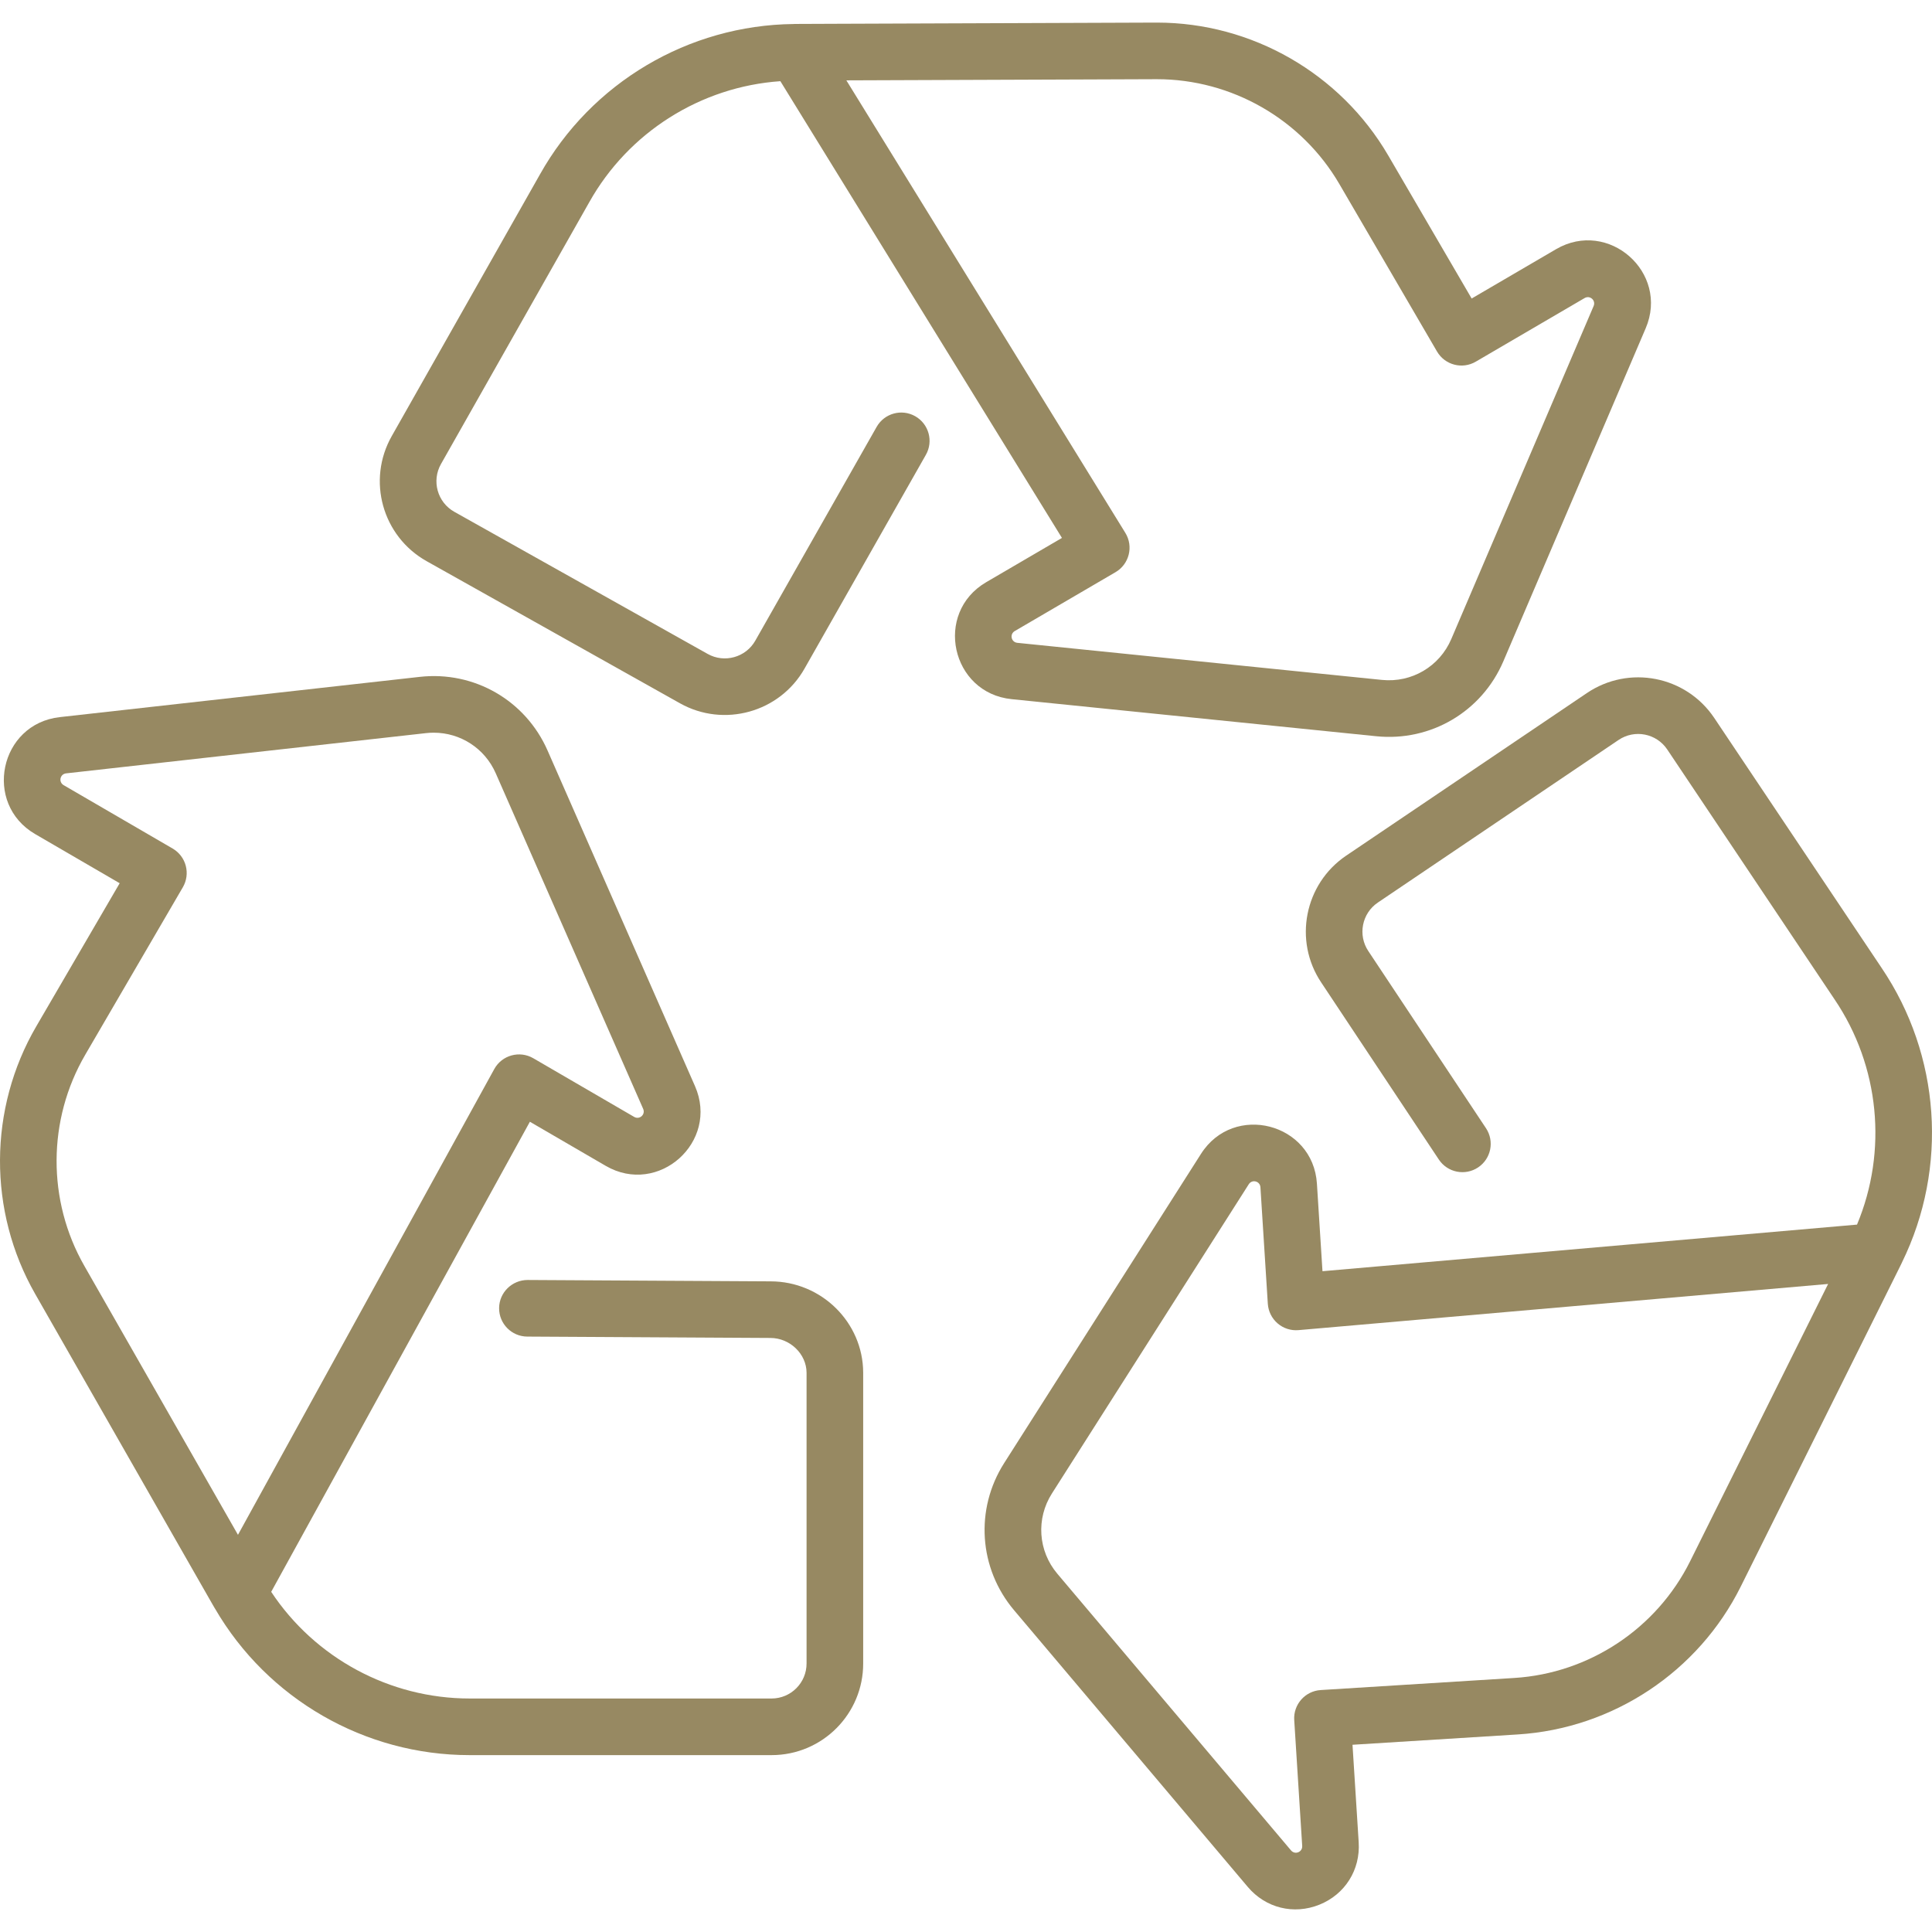
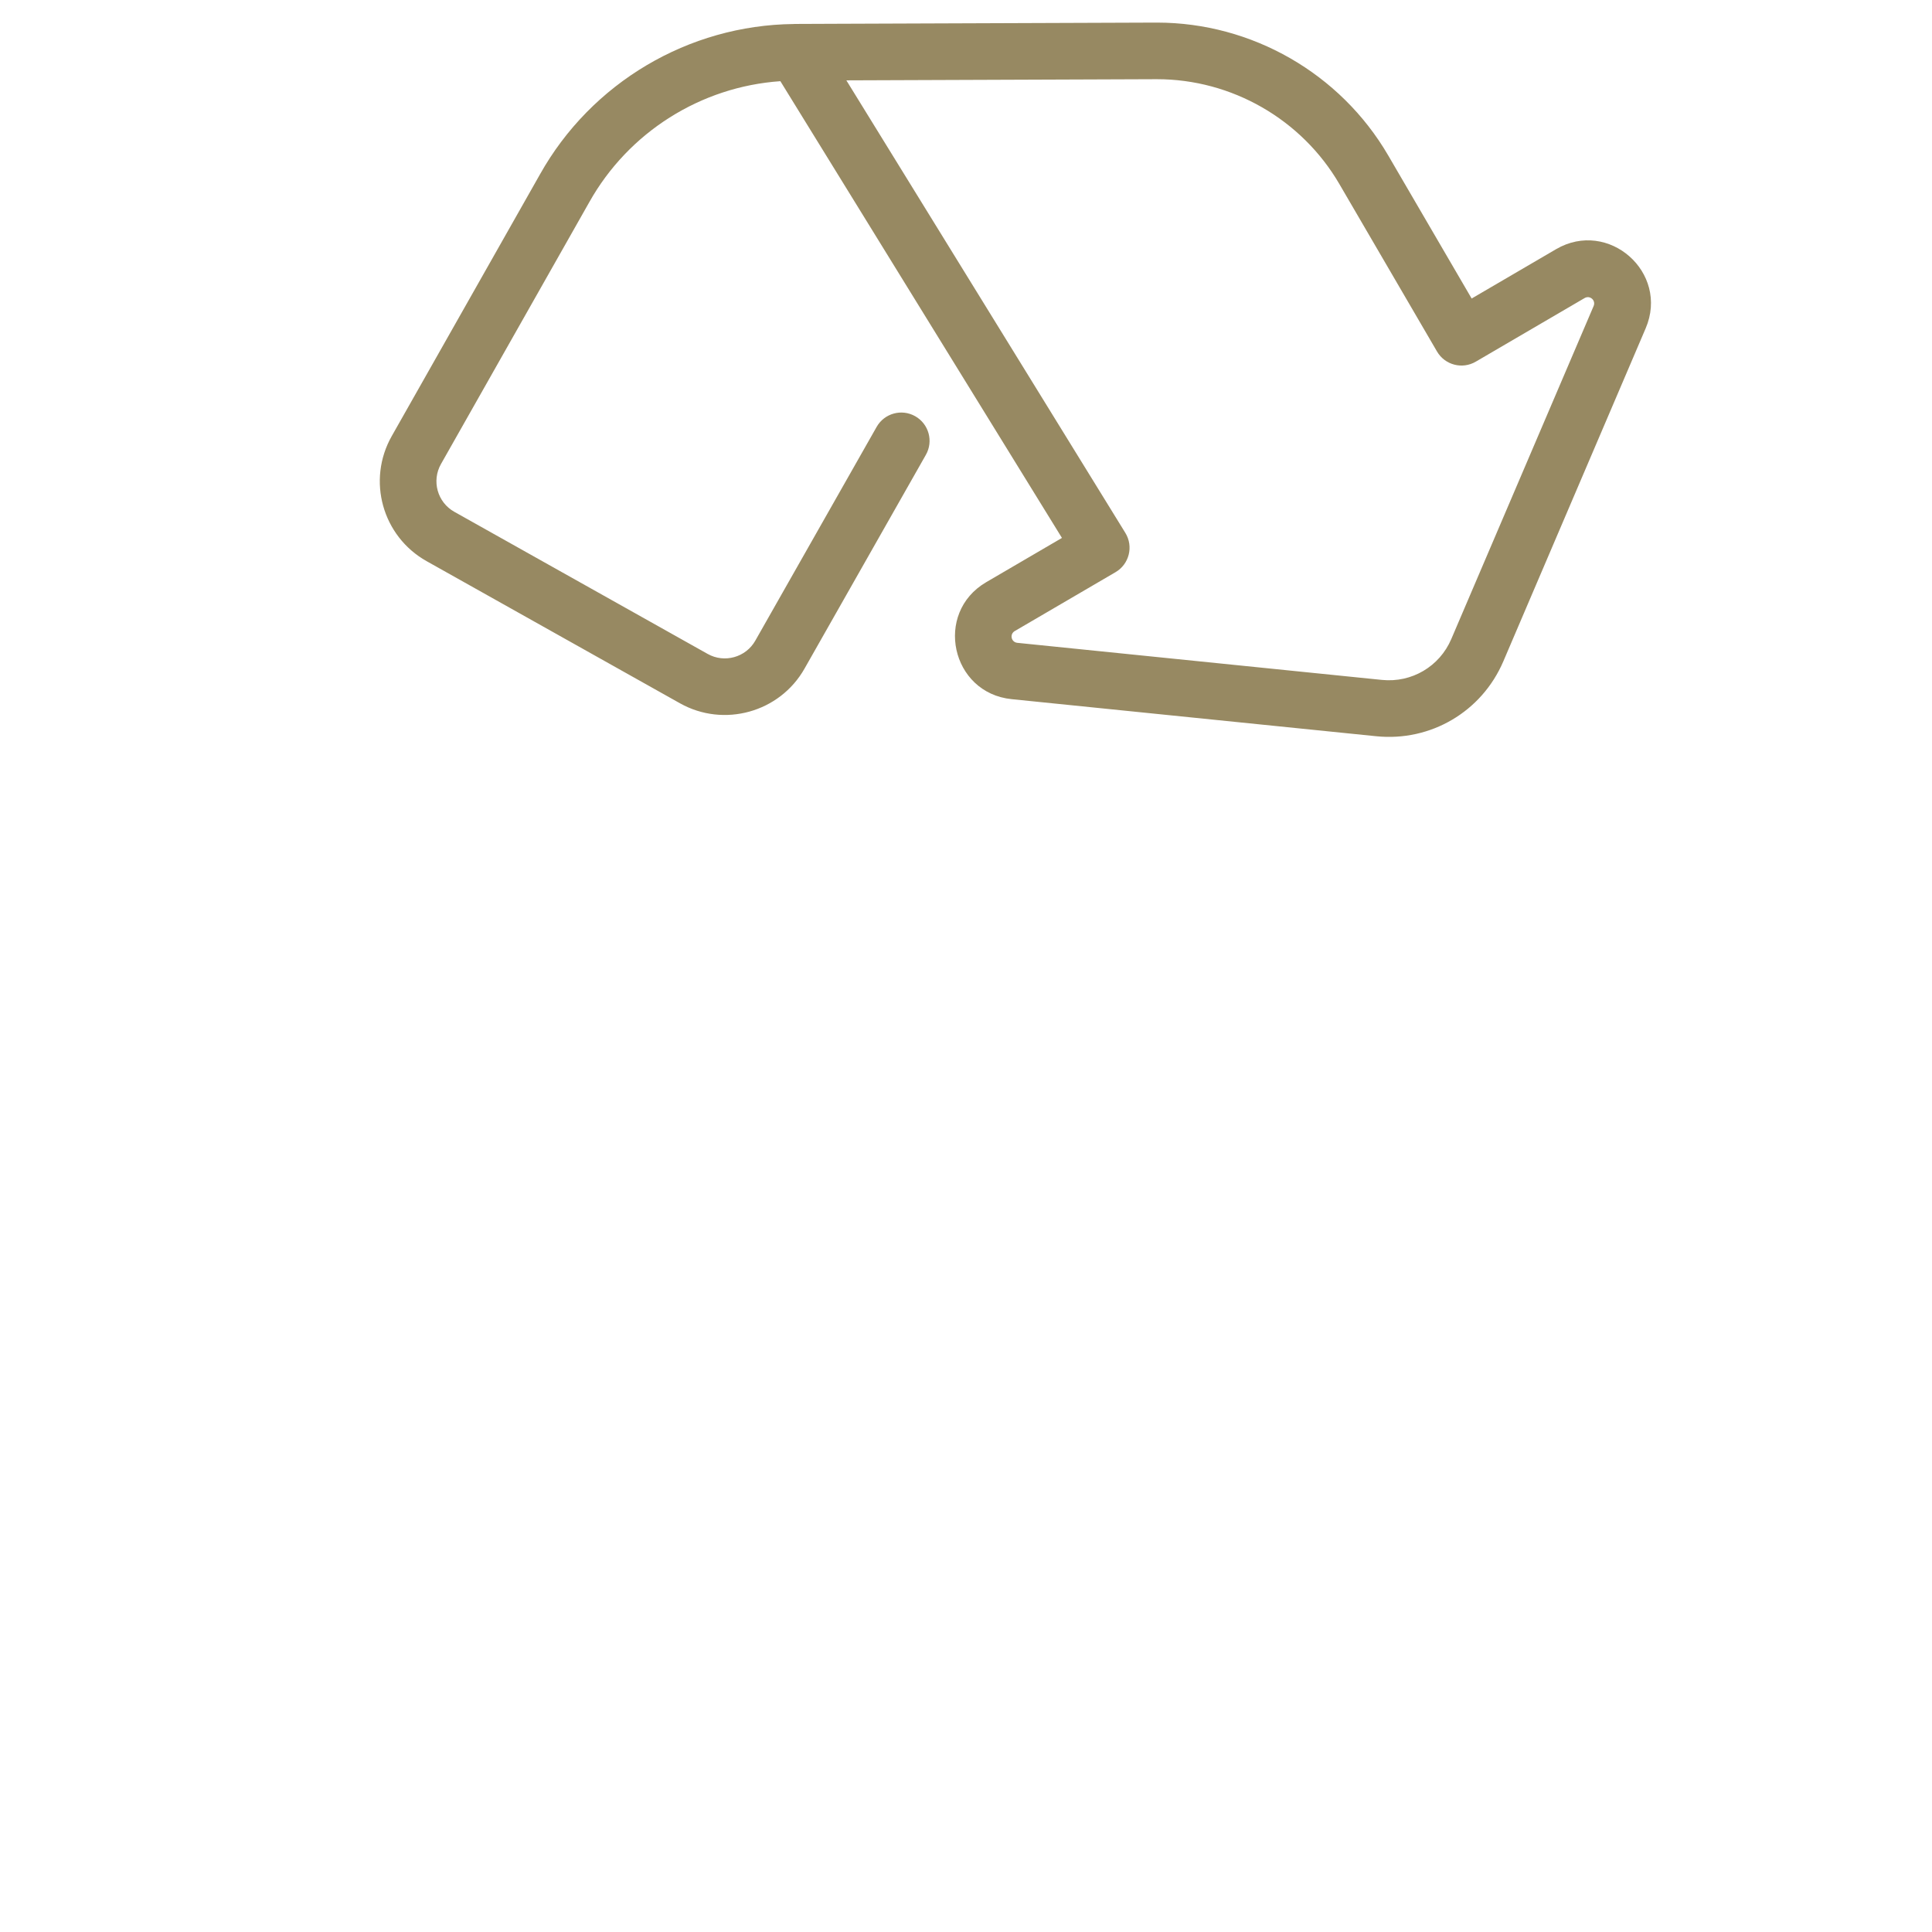
<svg xmlns="http://www.w3.org/2000/svg" fill="#978962" width="512" viewBox="0 0 512 512" height="512" id="Capa_1">
  <path d="m364.725 195.11c14.437 1.469 27.973-6.513 33.677-19.857l37.72-88.249c6.326-14.802-9.891-29.066-23.759-20.962l-22.361 13.067-22.107-37.914c-12.675-21.737-36.137-35.209-61.287-35.209-.091 0-.185 0-.276 0-100.022.38-95.493.339-96.007.378-27.88.301-53.614 15.551-67.241 39.868l-39.269 69.339c-6.633 11.712-2.49 26.559 9.249 33.145l67.143 37.666c11.588 6.5 26.421 2.442 33.013-9.216l32.148-56.634c2.045-3.603.782-8.181-2.82-10.226-3.603-2.045-8.181-.782-10.226 2.82l-32.154 56.646c-2.51 4.439-8.172 6.023-12.621 3.527l-67.143-37.666c-4.486-2.517-6.071-8.192-3.535-12.669l39.286-69.368c10.422-18.598 29.579-30.625 50.652-32.084l74.622 121.042-20.067 11.726c-13.957 8.155-9.316 29.37 6.729 31.002zm-95.795-27.878 26.698-15.601c3.624-2.118 4.817-6.817 2.6-10.413l-73.932-119.923 82.093-.307h.218c19.831 0 38.335 10.624 48.329 27.764l25.888 44.4c2.087 3.579 6.686 4.79 10.264 2.698l28.844-16.855c1.416-.83 3.043.597 2.395 2.113l-37.72 88.249c-3.111 7.278-10.491 11.62-18.365 10.829l-96.634-9.828c-1.644-.168-2.105-2.294-.678-3.126z" />
-   <path d="m204.204 339.572h-.016l-64.376-.364c-4.11.012-7.519 3.316-7.543 7.458-.023 4.142 3.316 7.52 7.458 7.543l64.423.364h.006c5.18 0 9.573 4.232 9.593 9.214v77.016c.021 5.144-4.137 9.319-9.282 9.319l-79.72-.002c-.096 0-.187 0-.283 0-21.203 0-40.979-10.718-52.594-28.267l68.554-124.578 20.092 11.683c13.974 8.126 30.147-6.367 23.661-21.132l-39.067-88.93c-5.837-13.287-19.446-21.135-33.874-19.519l-95.378 10.665c-15.999 1.788-20.416 22.93-6.533 31.002l22.39 13.02-22.097 37.919c-12.716 21.819-12.831 48.995-.301 70.92 49.619 86.848 47.351 82.926 47.636 83.351 13.941 24.013 39.735 38.87 67.478 38.87.116 0 .233 0 .35-.001l79.686.002c13.521 0 24.338-10.995 24.284-24.351v-77.016c-.054-13.34-11.084-24.186-24.547-24.186zm-181.625-60.036 25.878-44.406c1.002-1.72 1.28-3.767.772-5.692s-1.761-3.568-3.482-4.569l-28.881-16.794c-1.424-.83-.974-2.945.659-3.126l95.379-10.665c.684-.077 1.363-.114 2.037-.114 7.086 0 13.528 4.141 16.435 10.758l39.067 88.93c.665 1.511-.956 2.96-2.386 2.131l-26.731-15.543c-3.636-2.114-8.31-.824-10.342 2.868l-67.921 123.429-40.721-71.283c-9.88-17.289-9.79-38.718.237-55.924z" />
-   <path d="m498.642 256.498-44.334-66.214c-7.488-11.184-22.614-14.147-33.77-6.612l-63.796 43.091c-11.059 7.47-14.01 22.565-6.594 33.621l31.158 46.903c2.292 3.451 6.948 4.39 10.398 2.097 3.451-2.292 4.39-6.947 2.097-10.398l-31.176-46.931c-2.841-4.237-1.714-10.006 2.513-12.862l63.796-43.091c4.263-2.879 10.045-1.748 12.908 2.528l44.353 66.242c11.937 17.655 14.088 40.161 5.933 59.664l-141.657 12.35-1.471-23.195c-1.019-16.1-22.046-21.535-30.724-7.903l-52.158 81.94c-7.793 12.244-6.737 27.92 2.628 39.007l61.928 73.318c4.745 5.618 12.196 7.437 18.97 4.714 6.797-2.734 10.889-9.224 10.425-16.535l-1.639-25.848 43.802-2.736c25.205-1.574 47.85-16.598 59.096-39.209 44.466-89.367 42.556-85.475 42.752-85.951 12.251-25.049 10.176-54.895-5.438-77.99zm-50.745 157.261c-8.868 17.83-26.725 29.678-46.601 30.919l-51.295 3.204c-4.134.258-7.281 3.824-7.018 7.961l2.114 33.341c.104 1.641-1.905 2.449-2.964 1.192l-61.928-73.318c-5.107-6.046-5.683-14.595-1.433-21.272l52.158-81.94c.888-1.397 2.994-.848 3.097.796l1.957 30.86c.128 2.016 1.064 3.895 2.595 5.212 1.532 1.318 3.533 1.963 5.542 1.785l140.35-12.236z" />
</svg>